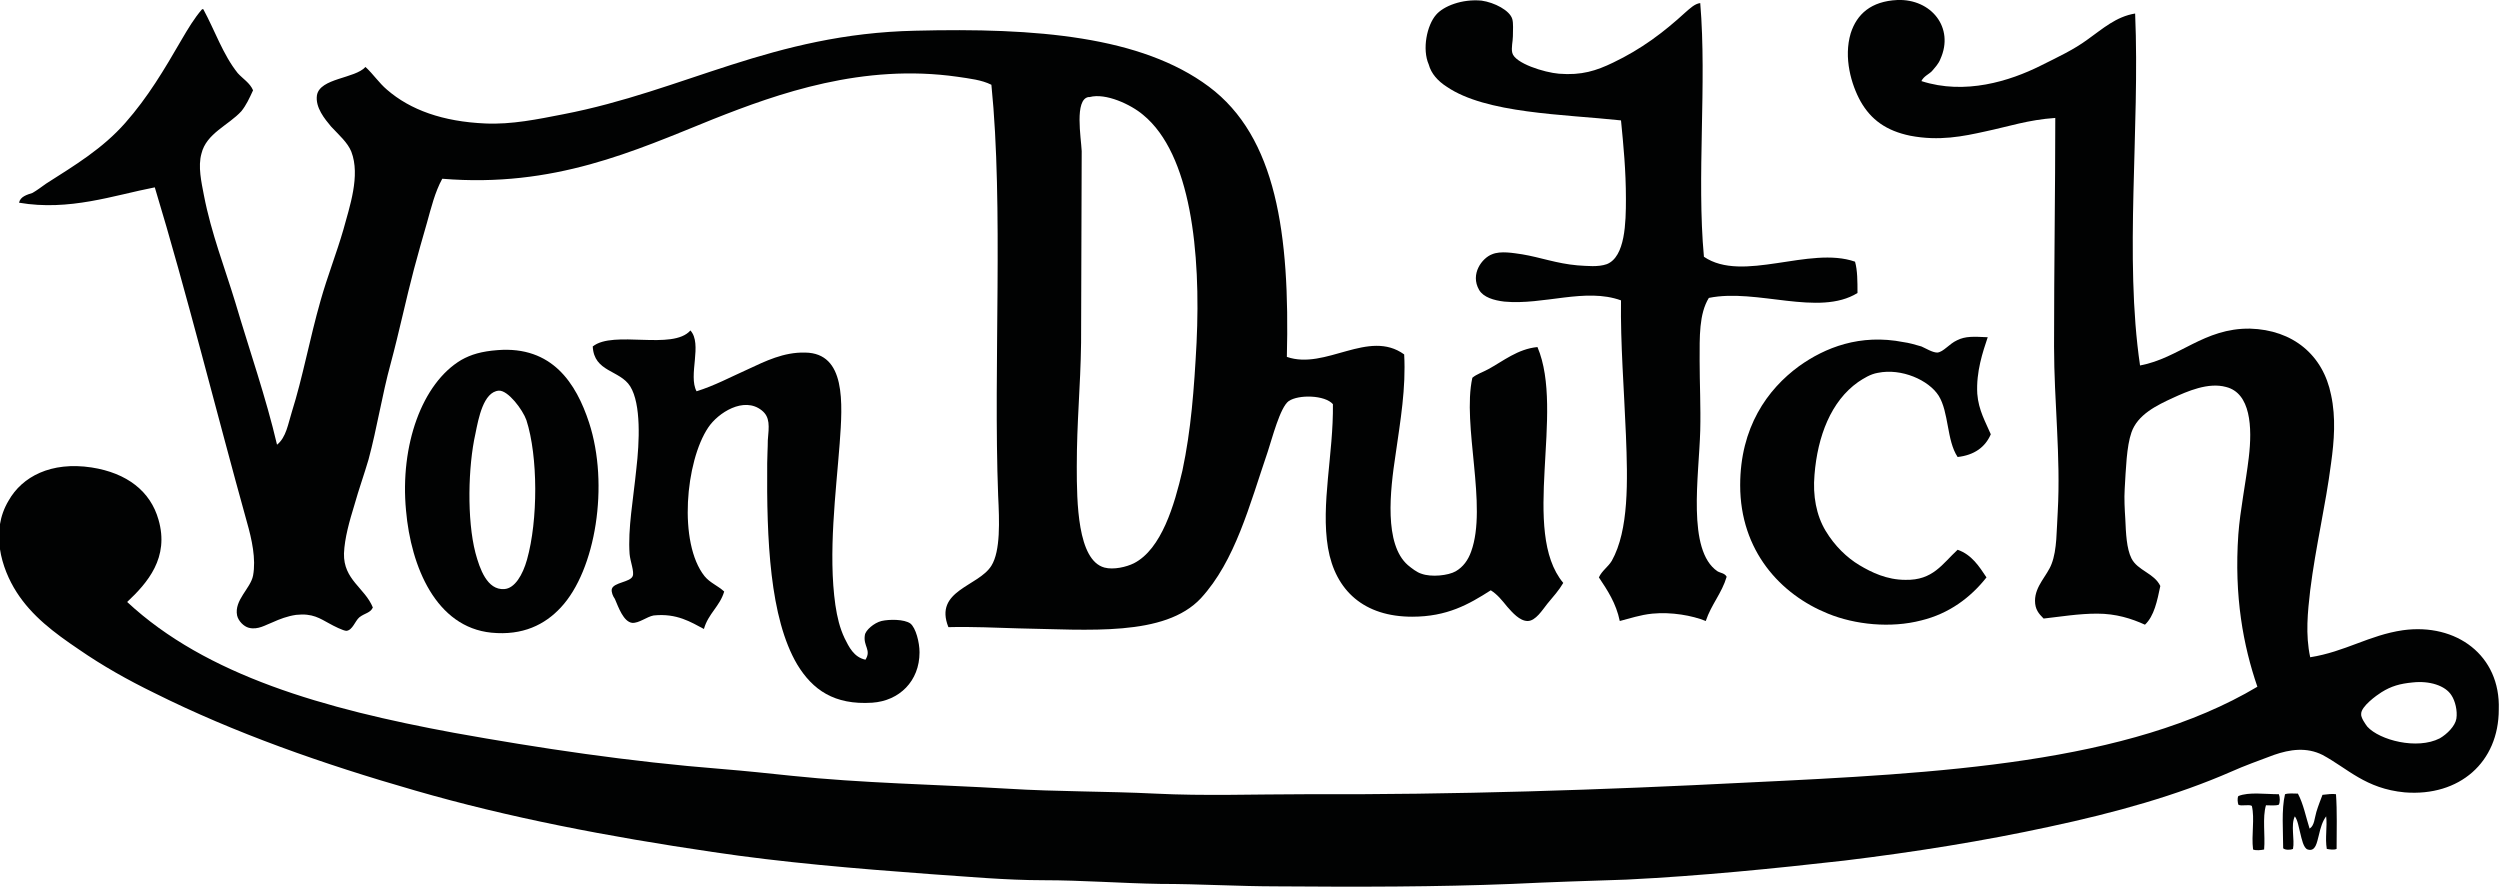
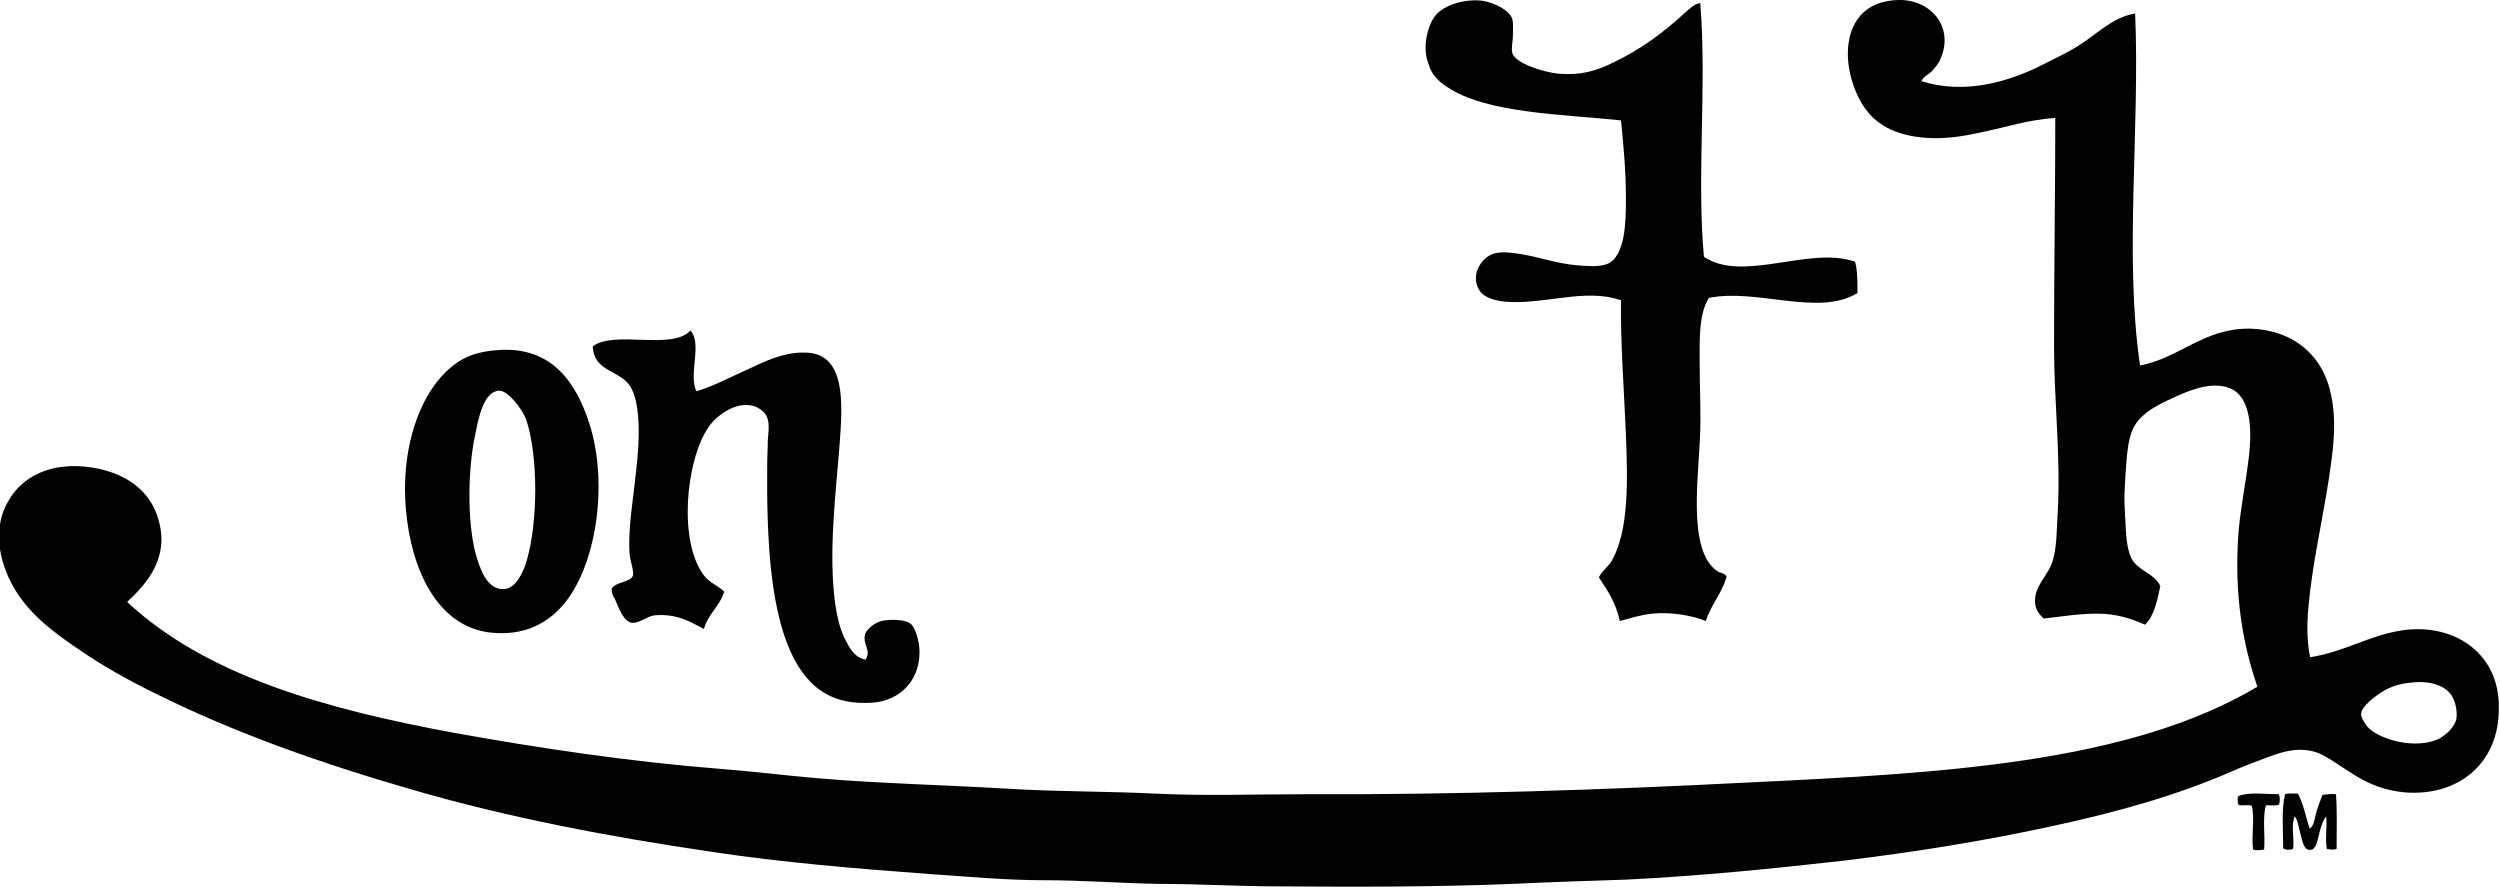
<svg xmlns="http://www.w3.org/2000/svg" version="1.1" id="Calque_1" x="0px" y="0px" viewBox="0 0 407 144.5" style="enable-background:new 0 0 407 144.5;" xml:space="preserve">
  <style type="text/css">
	.st0{fill-rule:evenodd;clip-rule:evenodd;fill:#010202;}
</style>
  <g>
    <g>
      <path class="st0" d="M391.2,102.6c-5.5,0.8-9.4,3.5-15.1,4.4c-0.8-3.7-0.4-7.4,0-10.9c0.9-7.2,2.5-13.7,3.4-20.7    c0.5-3.6,0.8-7.4,0-11.1c-1.3-6.5-6.2-10.6-13.2-10.8c-7.5-0.1-11.5,4.8-17.9,6c-2.6-17.6,0-38.4-0.8-57.3    c-3.1,0.5-5.3,2.5-7.7,4.2c-2.3,1.7-4.9,2.9-7.7,4.3c-5,2.5-12.3,4.8-19.4,2.5c0.4-0.8,1.2-1.1,1.7-1.6c0.5-0.6,1.1-1.2,1.4-2    c2.3-5.1-1.5-9.8-7-9.6c-4.3,0.2-6.6,2.3-7.6,5.4c-1.2,4,0.1,8.4,1.6,11.1c1.7,3,4.2,4.8,8.1,5.6c4.7,0.9,8.6,0.1,12.2-0.7    c3.8-0.8,7-1.9,11.4-2.2c0,11.7-0.2,24.2-0.2,37.2c0,9,1.1,17.9,0.6,26.9c-0.2,3-0.1,6.2-1,8.5c-0.7,1.9-2.7,3.6-2.7,6    c0,1.4,0.6,2.1,1.4,2.9c2.7-0.3,5.7-0.8,8.7-0.8c3.1,0,5.6,0.8,7.8,1.8c1.5-1.4,2-3.9,2.5-6.3c-1-2.1-3.7-2.5-4.7-4.5    c-0.8-1.6-0.9-4.1-1-6.4c-0.1-1.6-0.2-3.3-0.1-4.9c0.2-3.3,0.3-6.9,1.1-9.2c1-2.9,4.1-4.4,6.7-5.6c2.4-1.1,5.8-2.6,8.7-1.8    c4,1,4.3,6.5,3.7,11.5c-0.5,4.2-1.4,8.5-1.7,12.5c-0.7,10.1,0.8,18.1,3.1,24.8c-21,12.5-51.7,14.1-83.1,15.6    c-23.5,1.2-47.4,2-72,1.9c-8.2,0-16.3,0.3-24.3-0.1c-8.1-0.4-16-0.3-24-0.8c-11.9-0.7-23.8-0.9-35.2-2.1    c-3.8-0.4-7.6-0.8-11.3-1.1c-15.2-1.2-29.8-3.4-43.7-5.9c-21.1-3.9-40.3-9.3-53.2-21.3c3.3-3.1,6.9-7.2,5.1-13.4    c-1.3-4.6-5.1-7.6-10.9-8.5c-6.6-1-11.3,1.5-13.5,5.4c-3,5-1.2,11,1.3,14.9c2.5,3.9,6.1,6.6,10.1,9.3c3.9,2.7,8,5,12.3,7.1    c13,6.5,27.5,11.6,42.5,15.9c15.2,4.4,31.4,7.5,48.4,10c11.3,1.7,23.2,2.7,35.4,3.6c6,0.4,12.3,1,18.5,1c6.3,0,12.7,0.5,19,0.6    c6.3,0,12.7,0.4,19.1,0.4c13,0.1,25.8,0.1,38.2-0.4c6.2-0.3,12.5-0.5,18.6-0.7c12.1-0.6,24-1.8,35.5-3.1    c11.5-1.4,22.7-3.2,33.3-5.5c10.8-2.3,20.8-5.1,29.7-9c2-0.9,4.5-1.8,6.9-2.7c2.6-0.9,5.3-1.3,7.9,0c4.1,2.2,7,5.5,13.4,6.1    c8.9,0.7,15.3-4.9,15.3-13.5C407.1,106.7,399.9,101.4,391.2,102.6z M399.9,117c-0.2,1.2-1.5,2.5-2.7,3.2    c-3.7,1.9-9.8,0.3-11.8-1.9c-0.3-0.4-1.1-1.5-1-2.1c0-1.2,2.5-3,3.3-3.5c1.6-1,3-1.4,5.1-1.6c2.7-0.3,5.3,0.5,6.3,2.1    C399.7,114.1,400.1,115.7,399.9,117z" />
      <path class="st0" d="M235.5,14.1c6.4,4.4,19.1,4.5,28.4,5.5c0.4,4.1,0.8,8.1,0.8,12.8c0,3.8-0.1,9.4-3.1,10.6    c-1.4,0.5-3.2,0.3-4.8,0.2c-3.4-0.3-6-1.3-9-1.8c-1.4-0.2-3.5-0.6-4.9,0c-1.6,0.6-3.6,3.2-2.1,5.8c0.7,1.2,2.4,1.7,4.1,1.9    c6.4,0.6,13.2-2.3,19-0.2c-0.1,7,0.5,14.5,0.8,21.9c0.3,7.5,0.5,15.5-2.3,20.5c-0.6,1-1.6,1.6-2.1,2.7c1.4,2.1,2.8,4.2,3.4,7.1    c1.6-0.4,3.3-1,5.3-1.2c3.1-0.3,6.5,0.3,8.7,1.2c0.9-2.7,2.6-4.5,3.4-7.2c-0.3-0.6-1-0.6-1.5-0.9c-5-3.4-3-15.5-2.8-22.9    c0.1-3.8-0.1-7.7-0.1-11.4c0-3.9-0.1-7.6,1.5-10.2c7.8-1.6,17.9,3.1,24.2-0.8c0-1.9,0-3.7-0.4-5.1c-7.4-2.6-18.3,3.5-24.6-0.8    c-1.2-13,0.5-28.2-0.6-41.3c-0.9,0.1-1.7,0.9-2.4,1.5c-3.6,3.3-7.2,6-11.8,8.2c-2.7,1.3-5.1,2.1-8.8,1.8c-2.4-0.2-7.2-1.7-7.6-3.4    c-0.2-0.8,0.1-1.9,0.1-2.7c0-1,0.1-2.1-0.1-2.8c-0.4-1.4-2.9-2.7-5-3c-3.2-0.3-6.2,0.9-7.4,2.3c-1.5,1.7-2.3,5.6-1.2,8.1    C233,12,234.1,13.2,235.5,14.1z" />
-       <path class="st0" d="M25.2,30.5C30.3,47.3,35.3,67.4,40.2,85c0.8,2.8,1.5,6,1,8.7c-0.4,2.1-3.1,4-2.6,6.5c0.2,0.9,1.1,1.8,1.9,2    c1.5,0.4,2.8-0.5,3.9-0.9c1.1-0.5,2.4-1,3.8-1.2c2.7-0.3,3.9,0.6,5.4,1.4c0.7,0.4,2.3,1.2,2.8,1.2c1-0.1,1.4-1.6,2.1-2.2    c0.9-0.7,1.8-0.7,2.2-1.6c-1.3-3.2-4.8-4.5-4.7-8.8c0.1-2.5,0.9-5.3,1.7-7.9c0.7-2.5,1.6-5,2.3-7.4c1.4-5.2,2.2-10.5,3.6-15.6    c1.4-5.2,2.5-10.5,3.8-15.4c0.7-2.6,1.4-5.1,2.1-7.5c0.7-2.5,1.3-5,2.5-7.2c18.2,1.5,31.2-4.5,44.1-9.7    c10.6-4.2,24.4-9.1,39.8-6.9c2,0.3,3.9,0.5,5.5,1.3c2,19.8,0.3,45.8,1.1,66.9c0.2,4.1,0.4,9-1.1,11.4c-2.1,3.4-9.4,4-7,10    c4-0.1,7.7,0.1,11.4,0.2c11.4,0.2,23.8,1.4,29.7-4.9c5.6-6.1,7.9-15.1,10.9-23.9c0.7-2.1,2-7.2,3.4-8.2c1.6-1.1,5.9-1,7.2,0.5    c0.1,8.1-2,16.3-0.8,23.4c1.2,7,5.9,11.2,13.7,11.2c5.7,0,9.2-2,12.8-4.3c1.1,0.7,1.8,1.6,2.7,2.7c0.8,0.9,2,2.3,3.3,2.3    c1.3,0,2.4-1.8,3.2-2.8c1-1.2,1.9-2.2,2.6-3.4c-7-8.4,0.3-27.8-4.2-38.4c-3.2,0.3-5.6,2.3-8,3.6c-0.9,0.5-1.9,0.8-2.6,1.4    c-1.7,7.7,2.5,20.9-0.2,28.3c-0.5,1.4-1.3,2.5-2.5,3.2c-1.2,0.7-4,1-5.6,0.4c-0.7-0.2-1.6-0.9-2.2-1.4c-3.9-3.4-2.9-12.1-2-18    c0.8-5.6,1.7-10.8,1.4-16.3c-5.8-4.2-12.8,2.6-19.1,0.4c0.5-20-1.7-35.8-12.7-44c-11-8.2-28.1-9.6-47.8-9.1    c-23.2,0.5-37.6,9.8-57.3,13.6c-4.1,0.8-8.4,1.7-12.7,1.5c-6.9-0.3-12.2-2.2-16-5.5c-1.3-1.1-2.2-2.5-3.5-3.7    c-1.7,1.9-7.4,1.8-7.9,4.6c-0.3,2,1.3,3.9,2.3,5.1c1.3,1.4,2.7,2.6,3.3,4.1c1.5,3.9-0.3,9-1.3,12.7c-1.1,3.8-2.6,7.6-3.7,11.5    c-1.8,6.3-2.9,12.5-4.7,18.2c-0.6,1.9-0.9,4.1-2.4,5.3c-1.8-7.7-4.4-15.1-6.8-23.2c-1.7-5.6-3.9-11.2-5.1-17.4    c-0.4-2.1-1-4.7-0.4-6.8c0.8-3.3,4.4-4.6,6.5-6.9c0.8-1,1.3-2.1,1.9-3.4c-0.5-1.2-1.7-1.9-2.5-2.8c-2.4-3-3.7-6.9-5.6-10.4l-0.2,0    c-1.3,1.5-2.3,3.2-3.3,4.9c-2.9,5-5.5,9.4-9.2,13.6c-3.7,4.2-8.2,6.9-12.9,9.9c-0.7,0.5-1.5,1.1-2.2,1.5C4.4,31.7,3.3,32,3.1,33    C11.3,34.4,18.5,31.8,25.2,30.5z M177.2,15.8c0.1,0,0.2,0,0.2,0c2.6-0.7,6.7,1.2,8.7,2.9c7.8,6.4,9.4,22.4,8.7,37.1    c-0.4,7.6-0.9,14.2-2.3,20.8c-1.3,5.6-3.4,12.8-7.9,15.1c-1.2,0.6-3.3,1.1-4.8,0.7c-4.4-1.2-4.5-10.7-4.5-16.4    c0-7.5,0.6-12.8,0.7-20.2l0.1-31.2C176,22.4,174.9,16.2,177.2,15.8z" />
      <path class="st0" d="M124.9,75.4c-0.1,12.4,0.4,25.2,4.9,32.8c2.5,4.1,6,6.6,12.2,6.2c4.4-0.3,7.7-3.5,7.7-8.2    c0-1.6-0.6-4-1.5-4.7c-1-0.7-3.4-0.7-4.7-0.4c-1.2,0.3-2.6,1.5-2.7,2.3c-0.3,1.8,1.1,2.4,0.1,4c-1.9-0.4-2.7-2.1-3.4-3.5    c-0.8-1.7-1.2-3.4-1.5-5.4c-1.2-8.4,0.1-18.4,0.7-26.3c0.5-6.7,1-14.7-5.6-14.8c-3.5-0.1-6.5,1.4-9.3,2.7    c-2.9,1.3-5.5,2.7-8.4,3.6c-1.4-2.6,1-7.7-1-9.9c-2.9,3.3-12.5-0.1-15.9,2.6c0.2,4.2,4.4,3.8,6.1,6.5c1.8,2.9,1.5,9.1,1,13.4    c-0.5,5-1.4,9.8-1.1,13.9c0.1,1.2,0.8,2.9,0.5,3.6c-0.4,1-3.1,1-3.4,2.1c-0.1,0.5,0.2,1.2,0.5,1.6c0.6,1.4,1.4,3.7,2.8,3.9    c1.1,0.1,2.4-1,3.5-1.2c3.8-0.4,6.1,1.1,8.2,2.2c0.7-2.5,2.6-3.7,3.3-6.1c-1.1-1-2.3-1.4-3.2-2.5c-4.3-5.4-3.1-18.7,0.6-24.2    c1.6-2.4,5.8-5.1,8.7-2.8c1.4,1.1,1.2,2.6,1,4.9C125,72.9,124.9,74.2,124.9,75.4z" />
-       <path class="st0" d="M318.6,55.4c-1.3,0.6-2.2,1.9-3.2,2c-0.8,0-1.9-0.7-2.6-1c-1-0.3-2.1-0.6-2.9-0.7c-7.1-1.4-12.8,0.9-17,3.9    c-5.2,3.8-9.6,10-9.6,19.4c0,10.7,6.6,17.8,14.3,20.9c4.4,1.8,10.2,2.4,15.2,1.1c4.5-1.1,8-3.7,10.6-7c-1.2-1.8-2.4-3.7-4.7-4.5    c-2.5,2.3-4,5-8.5,4.9c-3,0-5.5-1.2-7.5-2.4c-2-1.2-4-3.1-5.5-5.6c-1.5-2.5-2.1-5.7-1.8-9.1c0.5-6.3,2.7-12,7.1-15.1    c0.9-0.6,2-1.3,3.2-1.5c3.9-0.8,8.3,1.2,9.9,3.7c1.7,2.7,1.3,7.3,3.1,10c2.7-0.3,4.5-1.6,5.4-3.7c-0.8-1.9-2-3.9-2.2-6.6    c-0.2-3.6,0.9-6.8,1.7-9.2C321.3,54.8,320,54.7,318.6,55.4z" />
      <path class="st0" d="M81,57c-2.6,0.2-4.3,0.7-5.9,1.6c-6.4,3.8-10,13.9-9,24.5c0.8,9.2,4.9,19,13.9,19.9c5.1,0.5,8.7-1.3,11.3-4.1    c5.7-6.1,7.9-20,4.6-30.1C93.8,62.4,89.9,56.3,81,57z M85.8,91.1c-0.7,2.5-2,4.7-3.7,4.8c-2.8,0.2-4-3.3-4.7-5.9    c-1.4-5.4-1.2-14.1,0-19.4c0.5-2.5,1.3-6.8,3.8-7c1.5-0.1,3.9,3.1,4.5,4.8C87.6,74.3,87.6,84.7,85.8,91.1z" />
      <path class="st0" d="M364.4,129.6c-0.2,0.4-0.1,1,0,1.4c0.5,0.3,1.7-0.1,2.2,0.2c0.5,2.1-0.1,4.7,0.2,7.1c0.5,0.2,1.3,0.1,1.8,0    c0.2-2.3-0.3-5.2,0.3-7.2c0.7,0,1.6,0.1,2.1-0.1c0.2-0.4,0.2-1.2,0-1.7C368.8,129.3,366.1,128.9,364.4,129.6z" />
      <path class="st0" d="M378.1,129.4c-0.3,0.8-0.7,1.8-1,2.8c-0.3,1-0.3,2.2-1.1,2.7c-0.6-1.9-1-4-1.9-5.7c-0.7,0-1.5-0.1-2.1,0.1    c-0.6,2.5-0.3,6-0.3,8.8c0.3,0.3,1.2,0.3,1.6,0.1c0.3-1.5-0.4-3.9,0.3-5.3c0.5,0.7,0.6,1.7,0.9,2.8c0.2,0.8,0.5,2.4,1.2,2.6    c1.3,0.4,1.5-1.2,1.8-2.3c0.3-1.3,0.6-2.3,1.2-3.1c0.2,1.7-0.2,3.5,0.1,5.3c0.5,0.1,1.2,0.2,1.6,0c0-3,0.1-6.1-0.1-8.9    C379.8,129.2,378.9,129.3,378.1,129.4z" />
    </g>
  </g>
</svg>